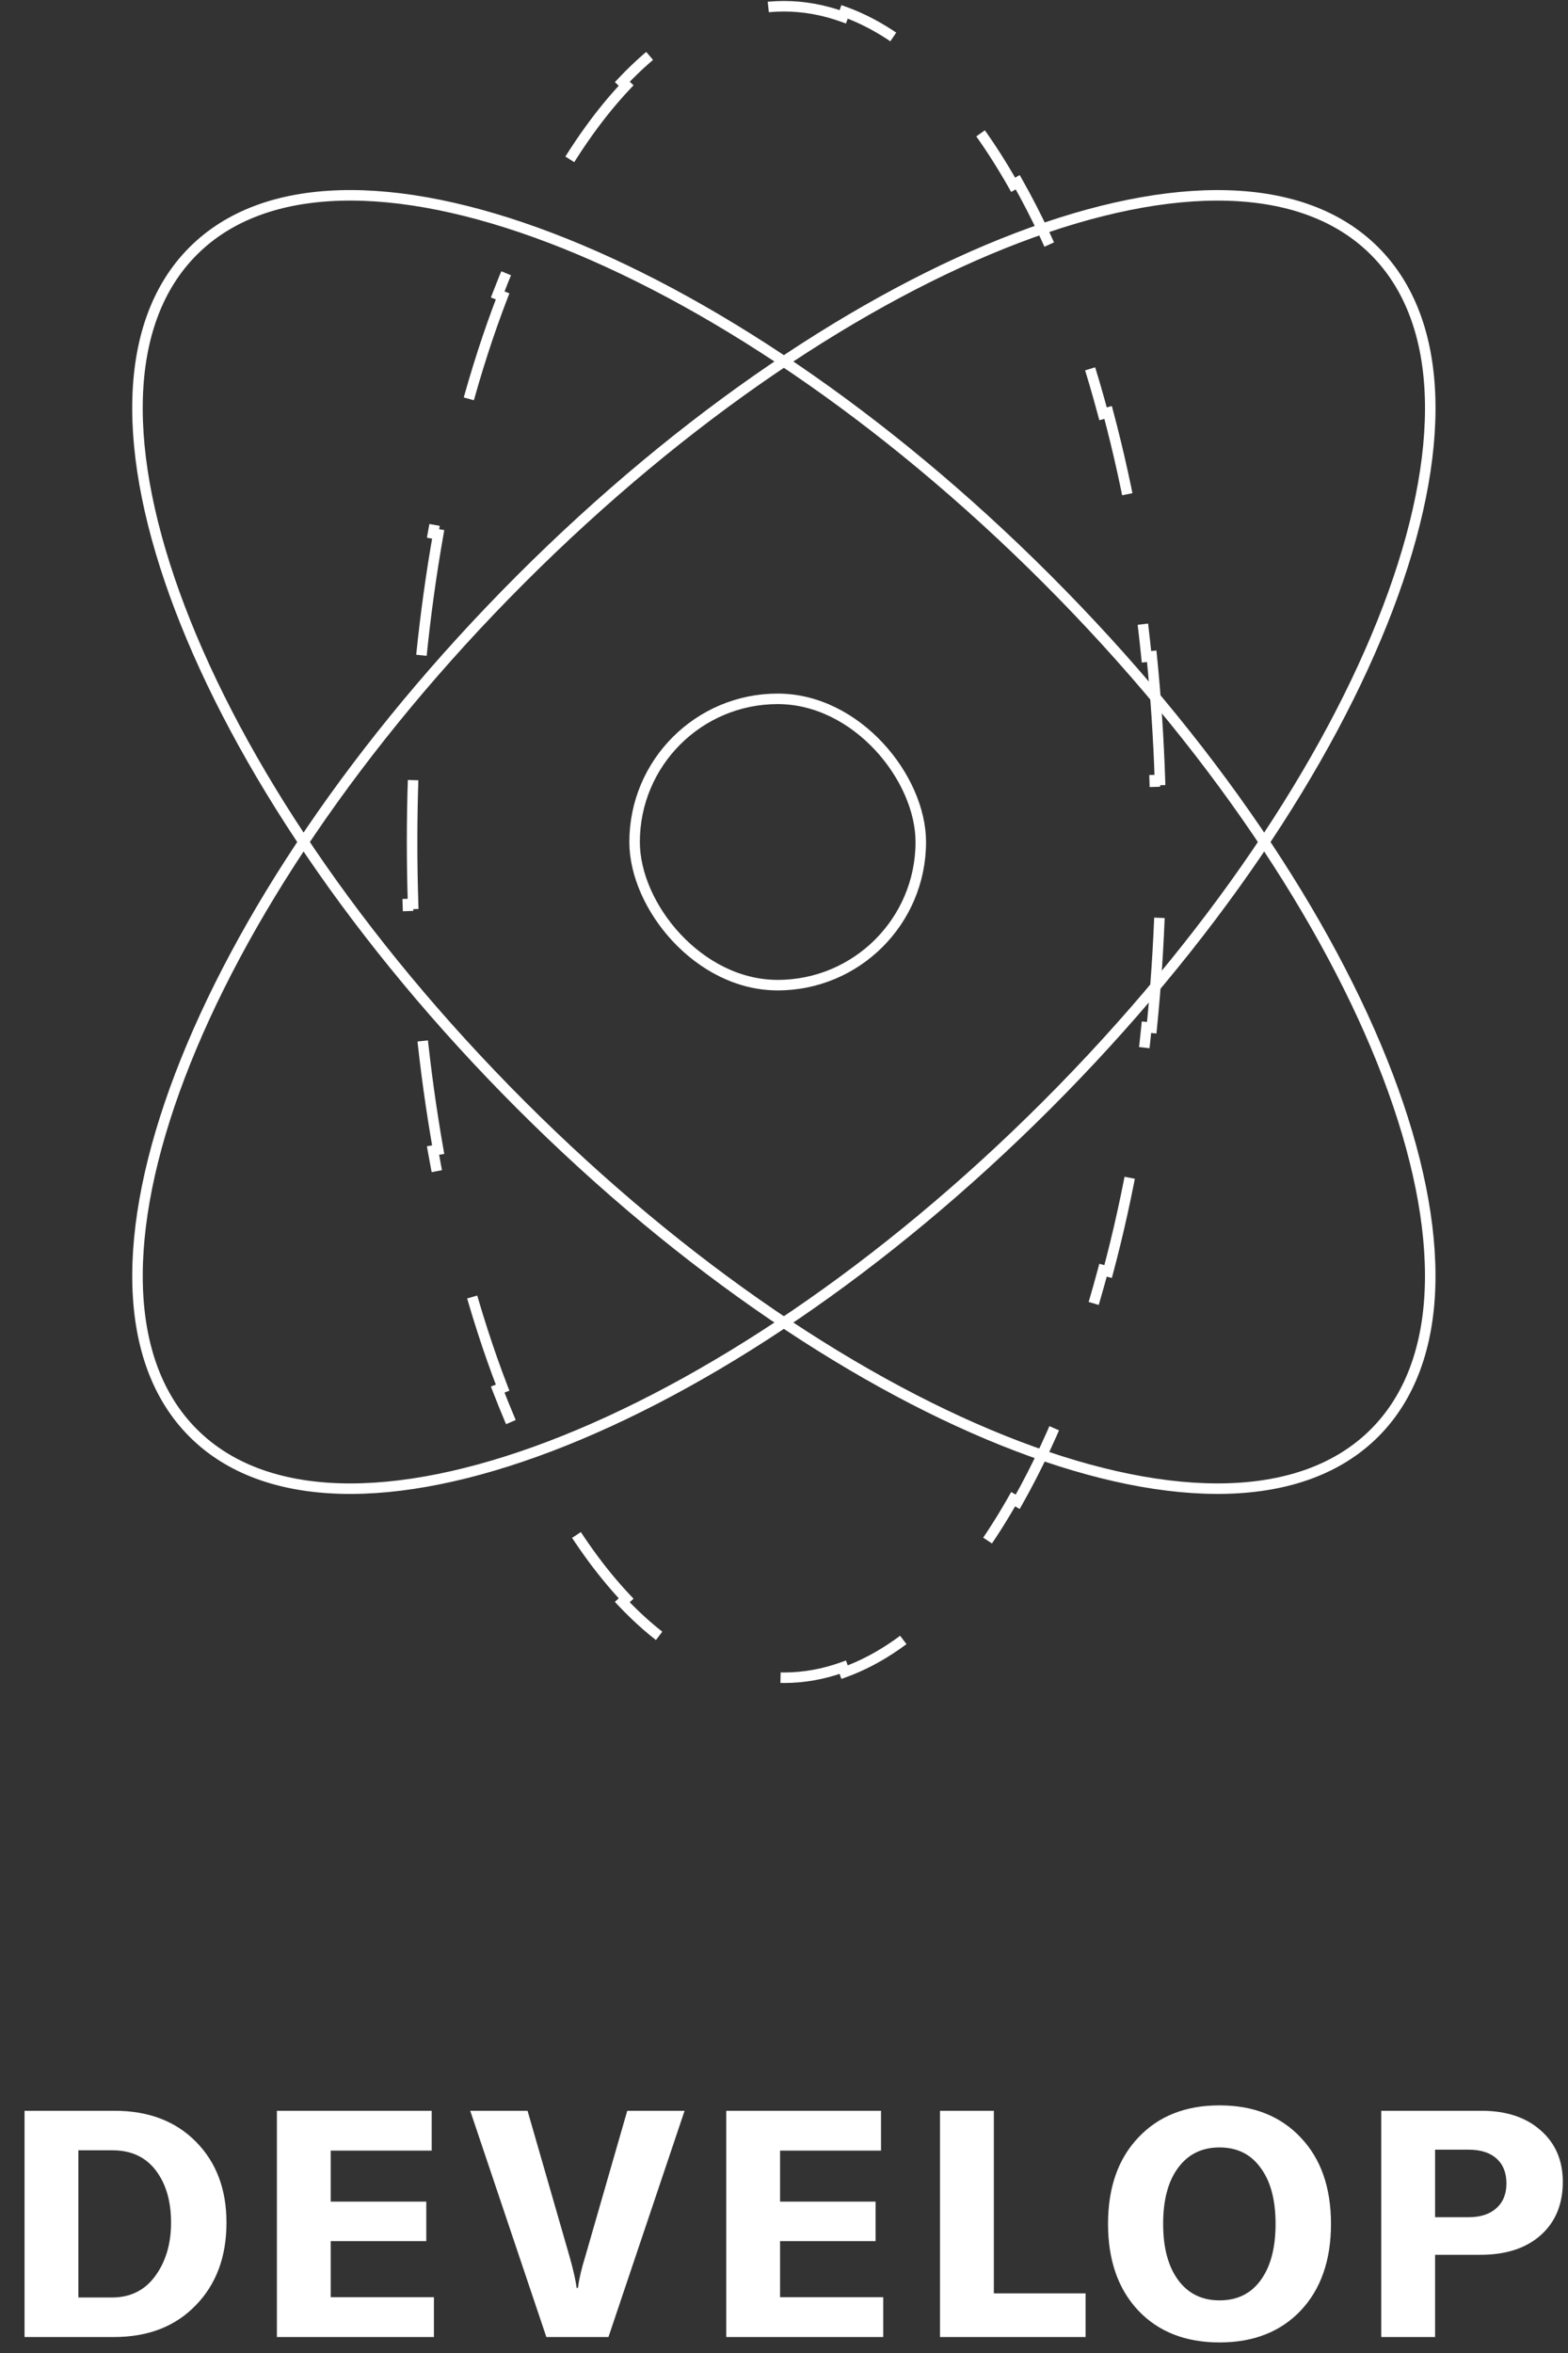
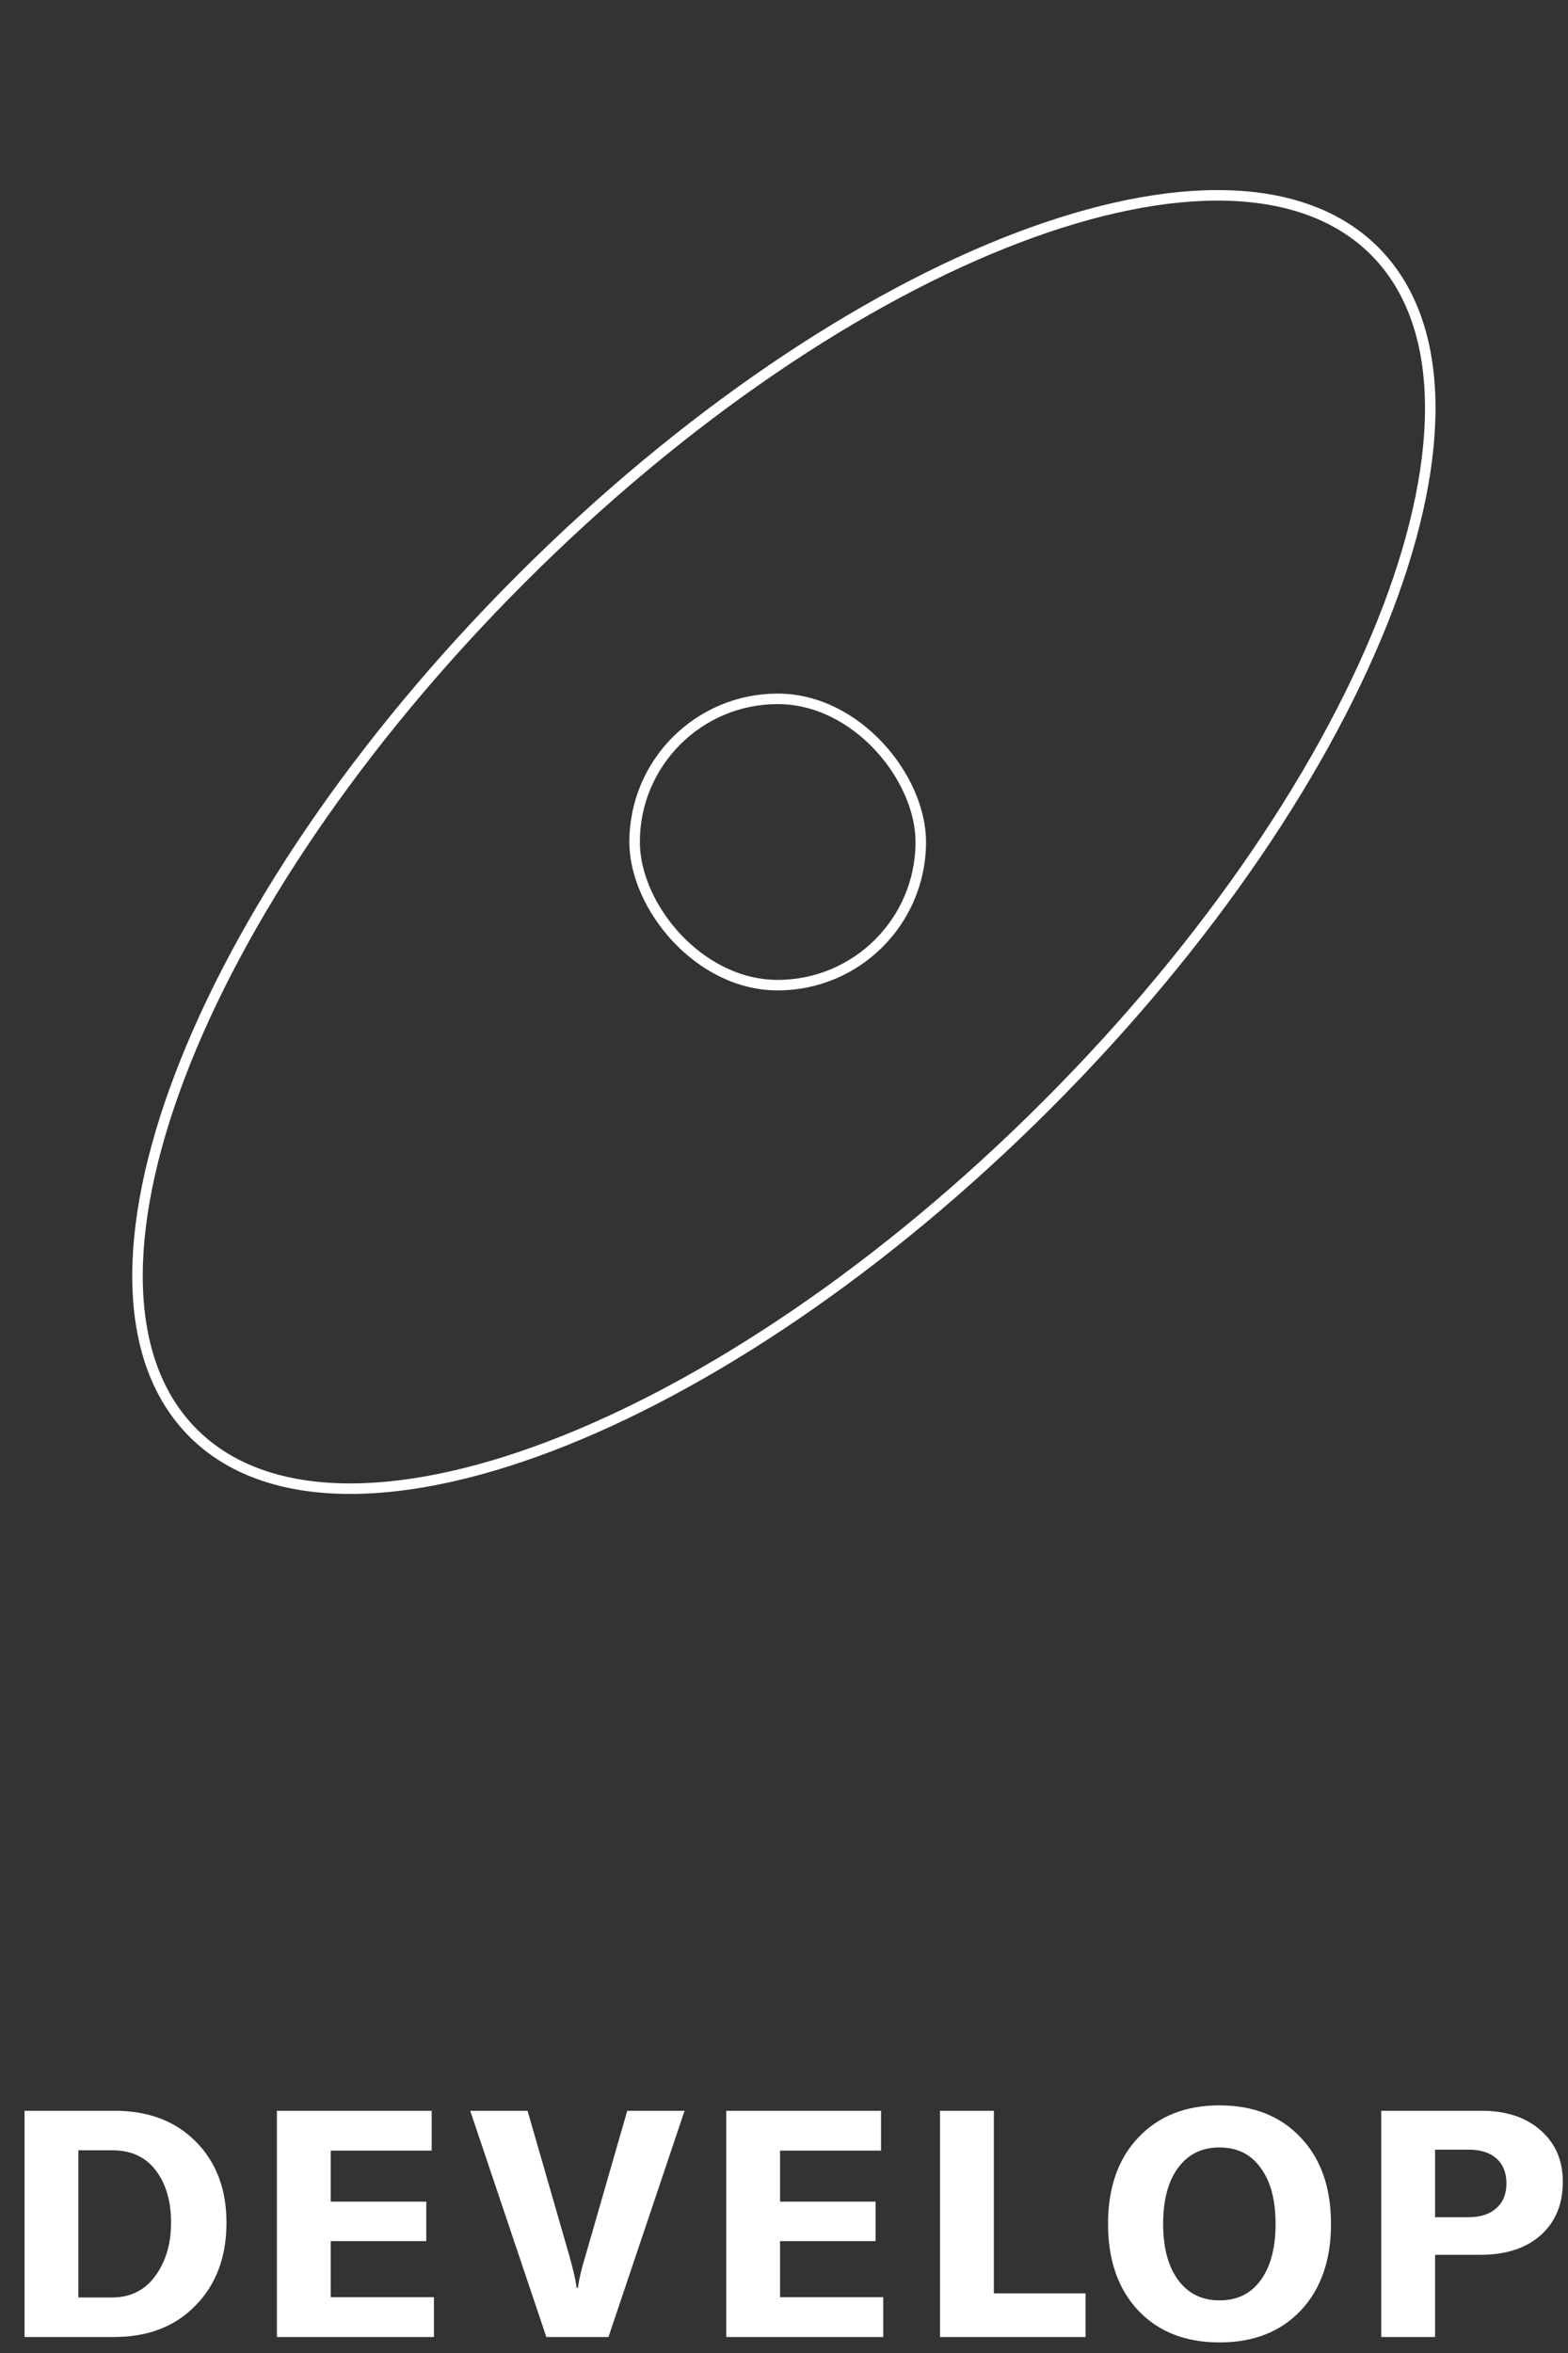
<svg xmlns="http://www.w3.org/2000/svg" width="64" height="96" viewBox="0 0 64 96" fill="none">
  <rect x="0" y="0" width="64" height="96" fill="#333333" stroke="none" />
  <rect x="25.902" y="28.512" width="11.681" height="11.681" rx="5.841" stroke="white" stroke-width="0.429" />
-   <path d="M47.009 26.775C47.175 28.416 47.288 30.101 47.344 31.822L47.13 31.828C47.157 32.662 47.171 33.504 47.171 34.353C47.171 35.202 47.157 36.044 47.13 36.877L47.344 36.884C47.288 38.605 47.175 40.29 47.009 41.931L46.795 41.909C46.622 43.627 46.39 45.295 46.105 46.904L46.317 46.941C46.013 48.659 45.648 50.309 45.229 51.878L45.022 51.823C44.568 53.522 44.051 55.125 43.477 56.615L43.677 56.692C43.032 58.367 42.316 59.901 41.539 61.272L41.353 61.166C40.453 62.753 39.475 64.115 38.434 65.216L38.59 65.364C37.306 66.724 35.923 67.699 34.472 68.223L34.4 68.021C33.615 68.304 32.812 68.45 31.995 68.45C31.178 68.45 30.375 68.304 29.591 68.021L29.518 68.223C28.068 67.699 26.685 66.724 25.4 65.364L25.556 65.216C24.516 64.115 23.537 62.753 22.638 61.166L22.451 61.272C21.675 59.901 20.959 58.367 20.314 56.692L20.514 56.615C19.94 55.125 19.422 53.522 18.969 51.823L18.762 51.878C18.343 50.309 17.978 48.659 17.674 46.941L17.885 46.904C17.601 45.295 17.369 43.627 17.195 41.909L16.982 41.931C16.816 40.29 16.703 38.605 16.647 36.884L16.861 36.877C16.834 36.044 16.82 35.202 16.82 34.353C16.82 33.504 16.834 32.662 16.861 31.828L16.647 31.822C16.703 30.101 16.816 28.416 16.982 26.775L17.195 26.797C17.369 25.079 17.601 23.41 17.885 21.802L17.674 21.765C17.978 20.047 18.343 18.397 18.762 16.828L18.969 16.883C19.422 15.184 19.94 13.581 20.514 12.091L20.314 12.014C20.959 10.339 21.675 8.805 22.451 7.434L22.638 7.539C23.537 5.953 24.516 4.591 25.556 3.489L25.4 3.342C26.685 1.982 28.068 1.006 29.518 0.483L29.591 0.685C30.375 0.402 31.178 0.255 31.995 0.255C32.812 0.255 33.615 0.402 34.4 0.685L34.472 0.483C35.923 1.006 37.306 1.982 38.59 3.342L38.434 3.489C39.475 4.591 40.453 5.953 41.353 7.539L41.539 7.434C42.316 8.805 43.032 10.339 43.677 12.014L43.477 12.091C44.051 13.581 44.568 15.184 45.022 16.883L45.229 16.828C45.648 18.397 46.013 20.047 46.317 21.765L46.105 21.802C46.39 23.41 46.622 25.079 46.795 26.797L47.009 26.775Z" stroke="white" stroke-width="0.429" stroke-dasharray="5.55 5.55" />
  <path d="M42.726 45.084C36.042 51.768 28.783 56.596 22.458 59.004C19.295 60.208 16.375 60.804 13.882 60.731C11.39 60.657 9.338 59.918 7.885 58.464C6.431 57.01 5.691 54.958 5.618 52.467C5.545 49.974 6.14 47.054 7.345 43.891C9.753 37.565 14.581 30.306 21.264 23.623C27.948 16.939 35.207 12.111 41.532 9.703C44.696 8.499 47.616 7.903 50.108 7.976C52.6 8.049 54.652 8.789 56.106 10.243C57.559 11.697 58.299 13.749 58.372 16.24C58.445 18.733 57.85 21.653 56.646 24.816C54.237 31.142 49.409 38.401 42.726 45.084Z" stroke="white" stroke-width="0.429" />
-   <path d="M42.725 23.622C49.408 30.305 54.236 37.564 56.645 43.89C57.849 47.053 58.444 49.973 58.371 52.466C58.298 54.957 57.558 57.009 56.105 58.463C54.651 59.917 52.599 60.657 50.108 60.73C47.615 60.803 44.694 60.207 41.531 59.003C35.206 56.595 27.947 51.767 21.263 45.083C14.58 38.4 9.752 31.141 7.344 24.815C6.139 21.652 5.544 18.732 5.617 16.239C5.69 13.748 6.43 11.696 7.884 10.242C9.337 8.788 11.389 8.049 13.881 7.975C16.374 7.902 19.294 8.498 22.457 9.702C28.782 12.11 36.041 16.938 42.725 23.622Z" stroke="white" stroke-width="0.429" />
  <path d="M1.002 95.348L1.002 86.118L4.681 86.118C6.059 86.118 7.164 86.538 7.996 87.379C8.828 88.219 9.244 89.32 9.244 90.681C9.244 92.076 8.824 93.203 7.983 94.061C7.151 94.919 6.042 95.348 4.655 95.348L1.002 95.348ZM3.199 93.736L4.564 93.736C5.318 93.736 5.907 93.445 6.332 92.865C6.765 92.275 6.982 91.547 6.982 90.681C6.982 89.805 6.774 89.095 6.358 88.549C5.942 88.003 5.353 87.73 4.59 87.73L3.199 87.73L3.199 93.736ZM13.499 93.723L17.711 93.723L17.711 95.348L11.302 95.348L11.302 86.118L17.62 86.118L17.62 87.743L13.499 87.743L13.499 89.823L17.399 89.823L17.399 91.435L13.499 91.435L13.499 93.723ZM22.3 95.348L19.193 86.118L21.533 86.118L23.249 92.072C23.405 92.626 23.501 93.051 23.535 93.346L23.587 93.346C23.639 92.964 23.739 92.54 23.886 92.072L25.602 86.118L27.942 86.118L24.835 95.348L22.3 95.348ZM31.839 93.723L36.051 93.723L36.051 95.348L29.642 95.348L29.642 86.118L35.96 86.118L35.96 87.743L31.839 87.743L31.839 89.823L35.739 89.823L35.739 91.435L31.839 91.435L31.839 93.723ZM38.368 95.348L38.368 86.118L40.565 86.118L40.565 93.567L44.309 93.567L44.309 95.348L38.368 95.348ZM53.091 94.269C52.268 95.135 51.163 95.569 49.776 95.569C48.39 95.569 47.285 95.135 46.461 94.269C45.638 93.393 45.226 92.215 45.226 90.733C45.226 89.251 45.638 88.076 46.461 87.21C47.285 86.334 48.39 85.897 49.776 85.897C51.163 85.897 52.268 86.334 53.091 87.21C53.915 88.076 54.326 89.251 54.326 90.733C54.326 92.215 53.915 93.393 53.091 94.269ZM48.086 93.021C48.494 93.575 49.057 93.853 49.776 93.853C50.496 93.853 51.055 93.58 51.453 93.034C51.861 92.479 52.064 91.712 52.064 90.733C52.064 89.753 51.861 88.991 51.453 88.445C51.055 87.89 50.496 87.613 49.776 87.613C49.057 87.613 48.494 87.89 48.086 88.445C47.679 88.991 47.475 89.753 47.475 90.733C47.475 91.703 47.679 92.466 48.086 93.021ZM60.473 86.118C61.478 86.118 62.28 86.382 62.878 86.911C63.485 87.439 63.788 88.141 63.788 89.017C63.788 89.935 63.485 90.663 62.878 91.201C62.28 91.729 61.461 91.994 60.421 91.994L58.575 91.994L58.575 95.348L56.378 95.348L56.378 86.118L60.473 86.118ZM59.94 90.46C60.425 90.46 60.802 90.338 61.071 90.096C61.348 89.853 61.487 89.515 61.487 89.082C61.487 88.648 61.353 88.31 61.084 88.068C60.815 87.825 60.434 87.704 59.94 87.704L58.575 87.704L58.575 90.46L59.94 90.46Z" fill="white" />
</svg>